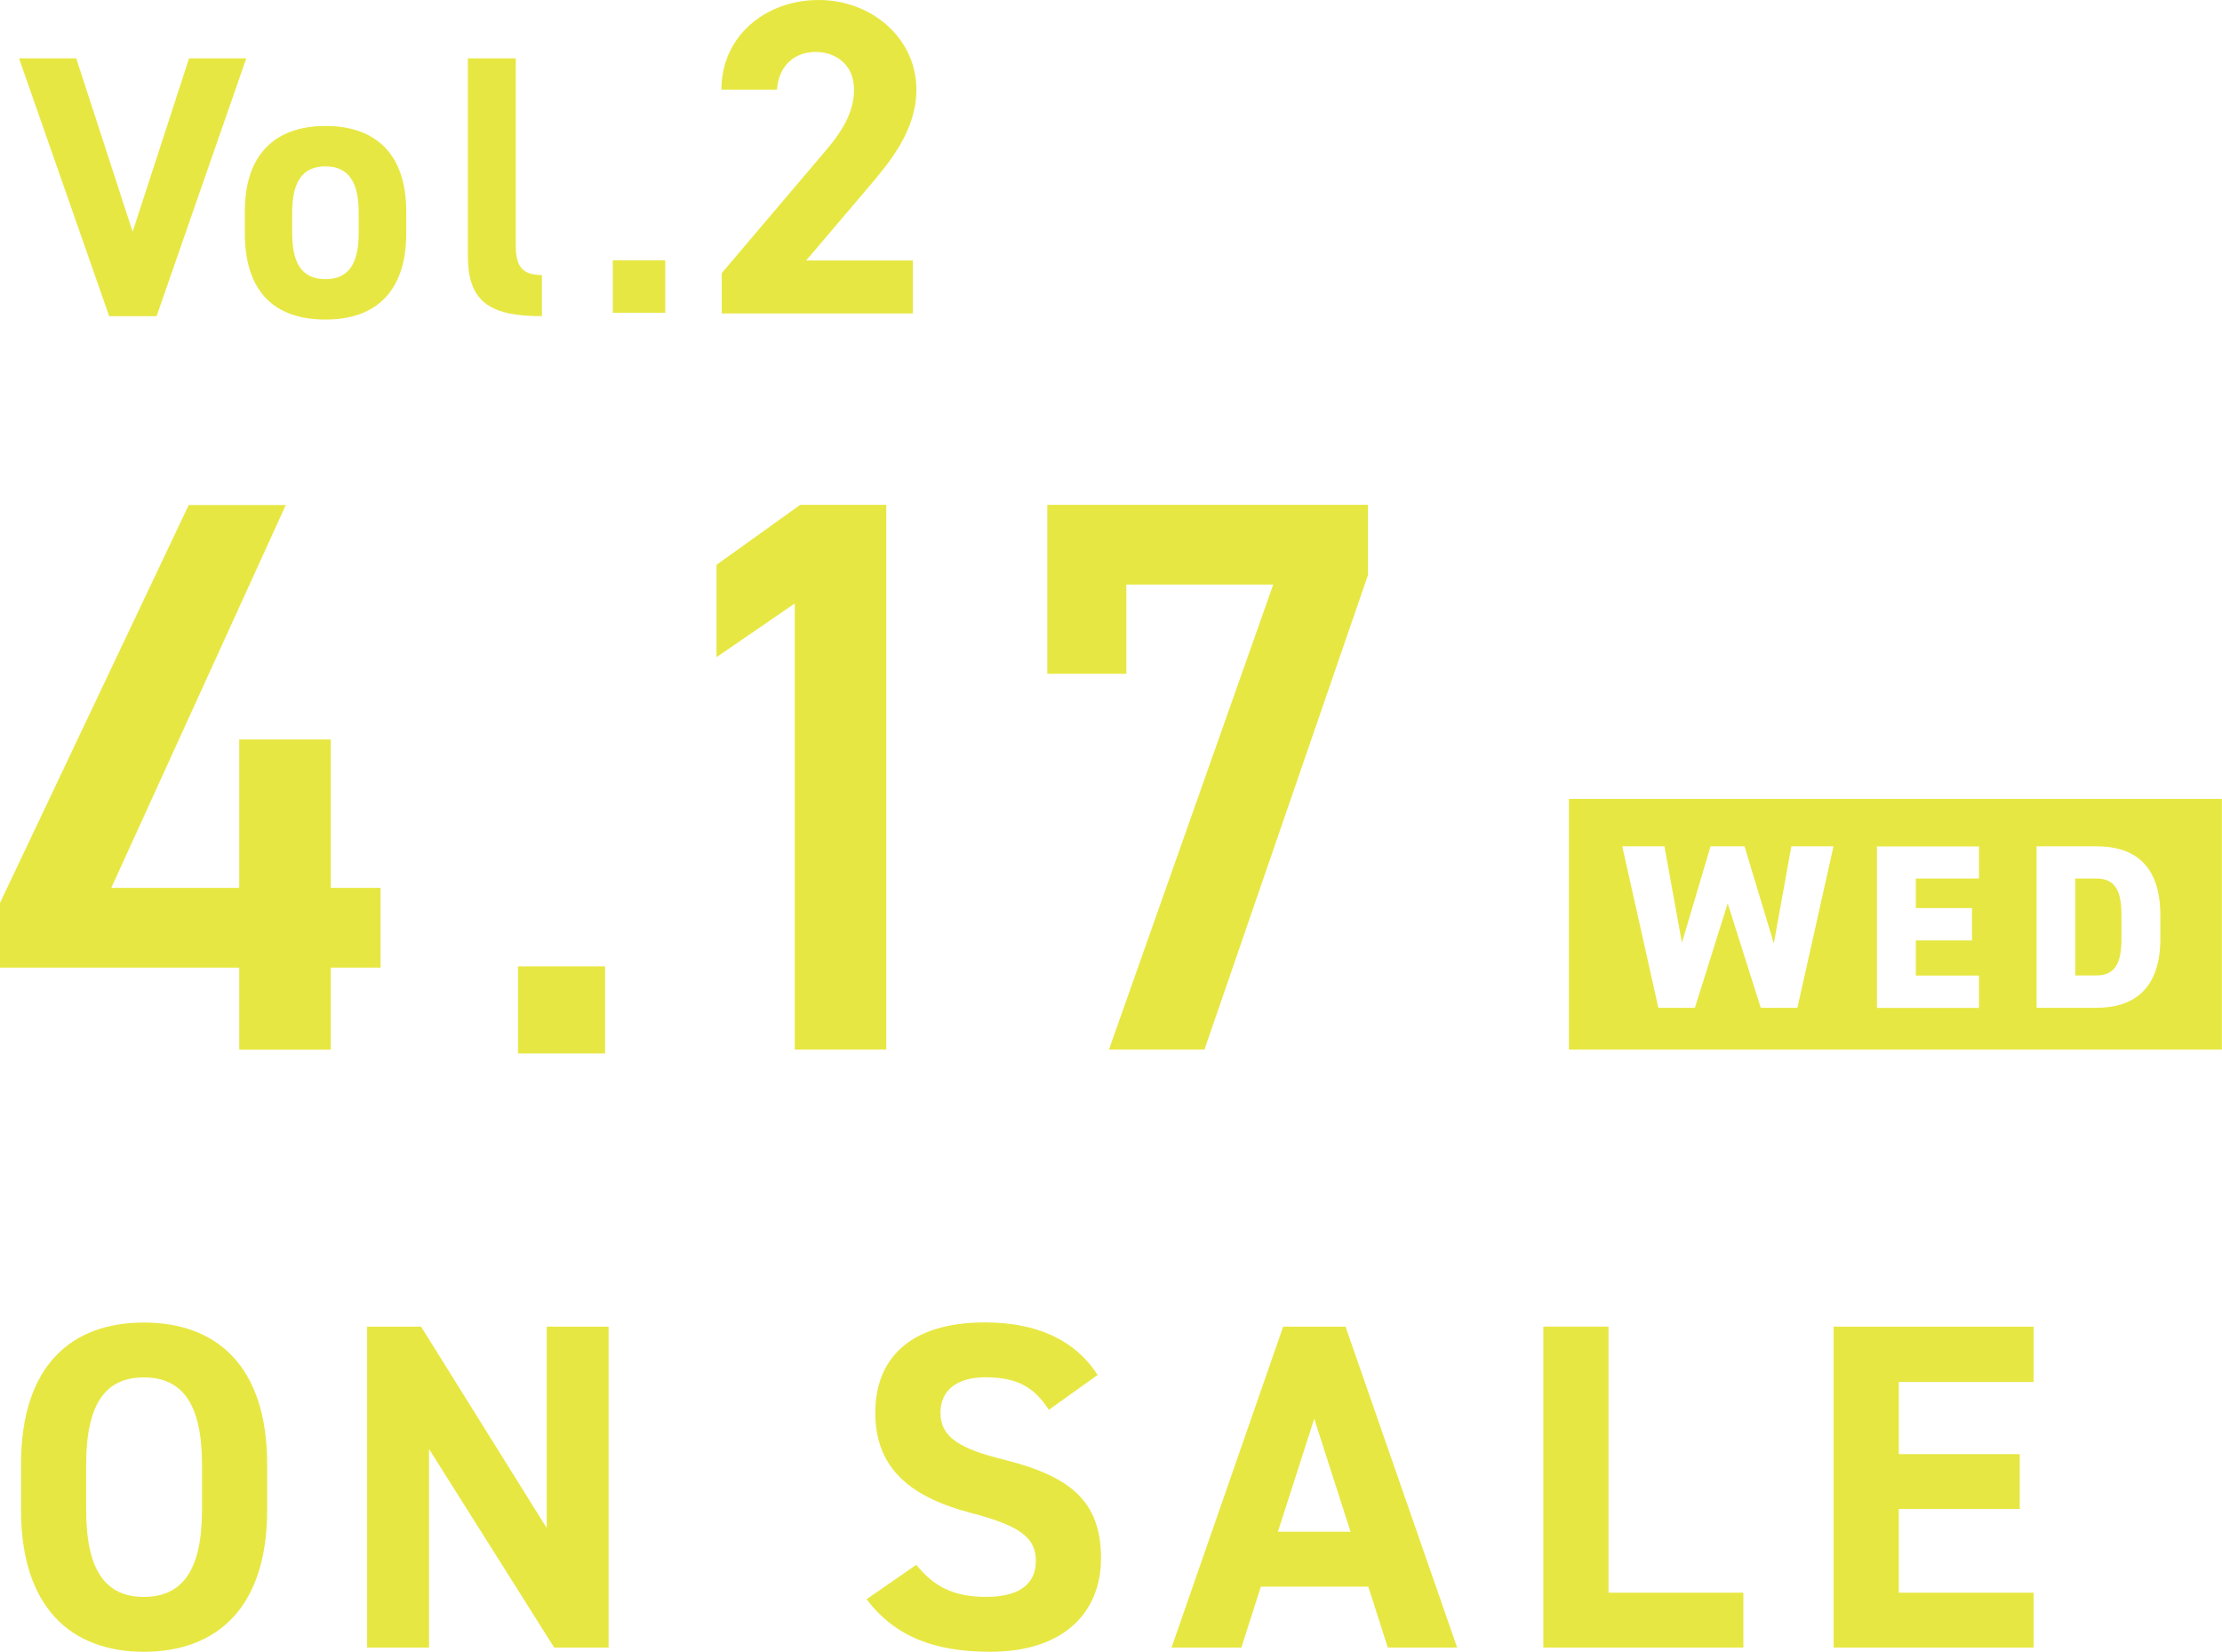
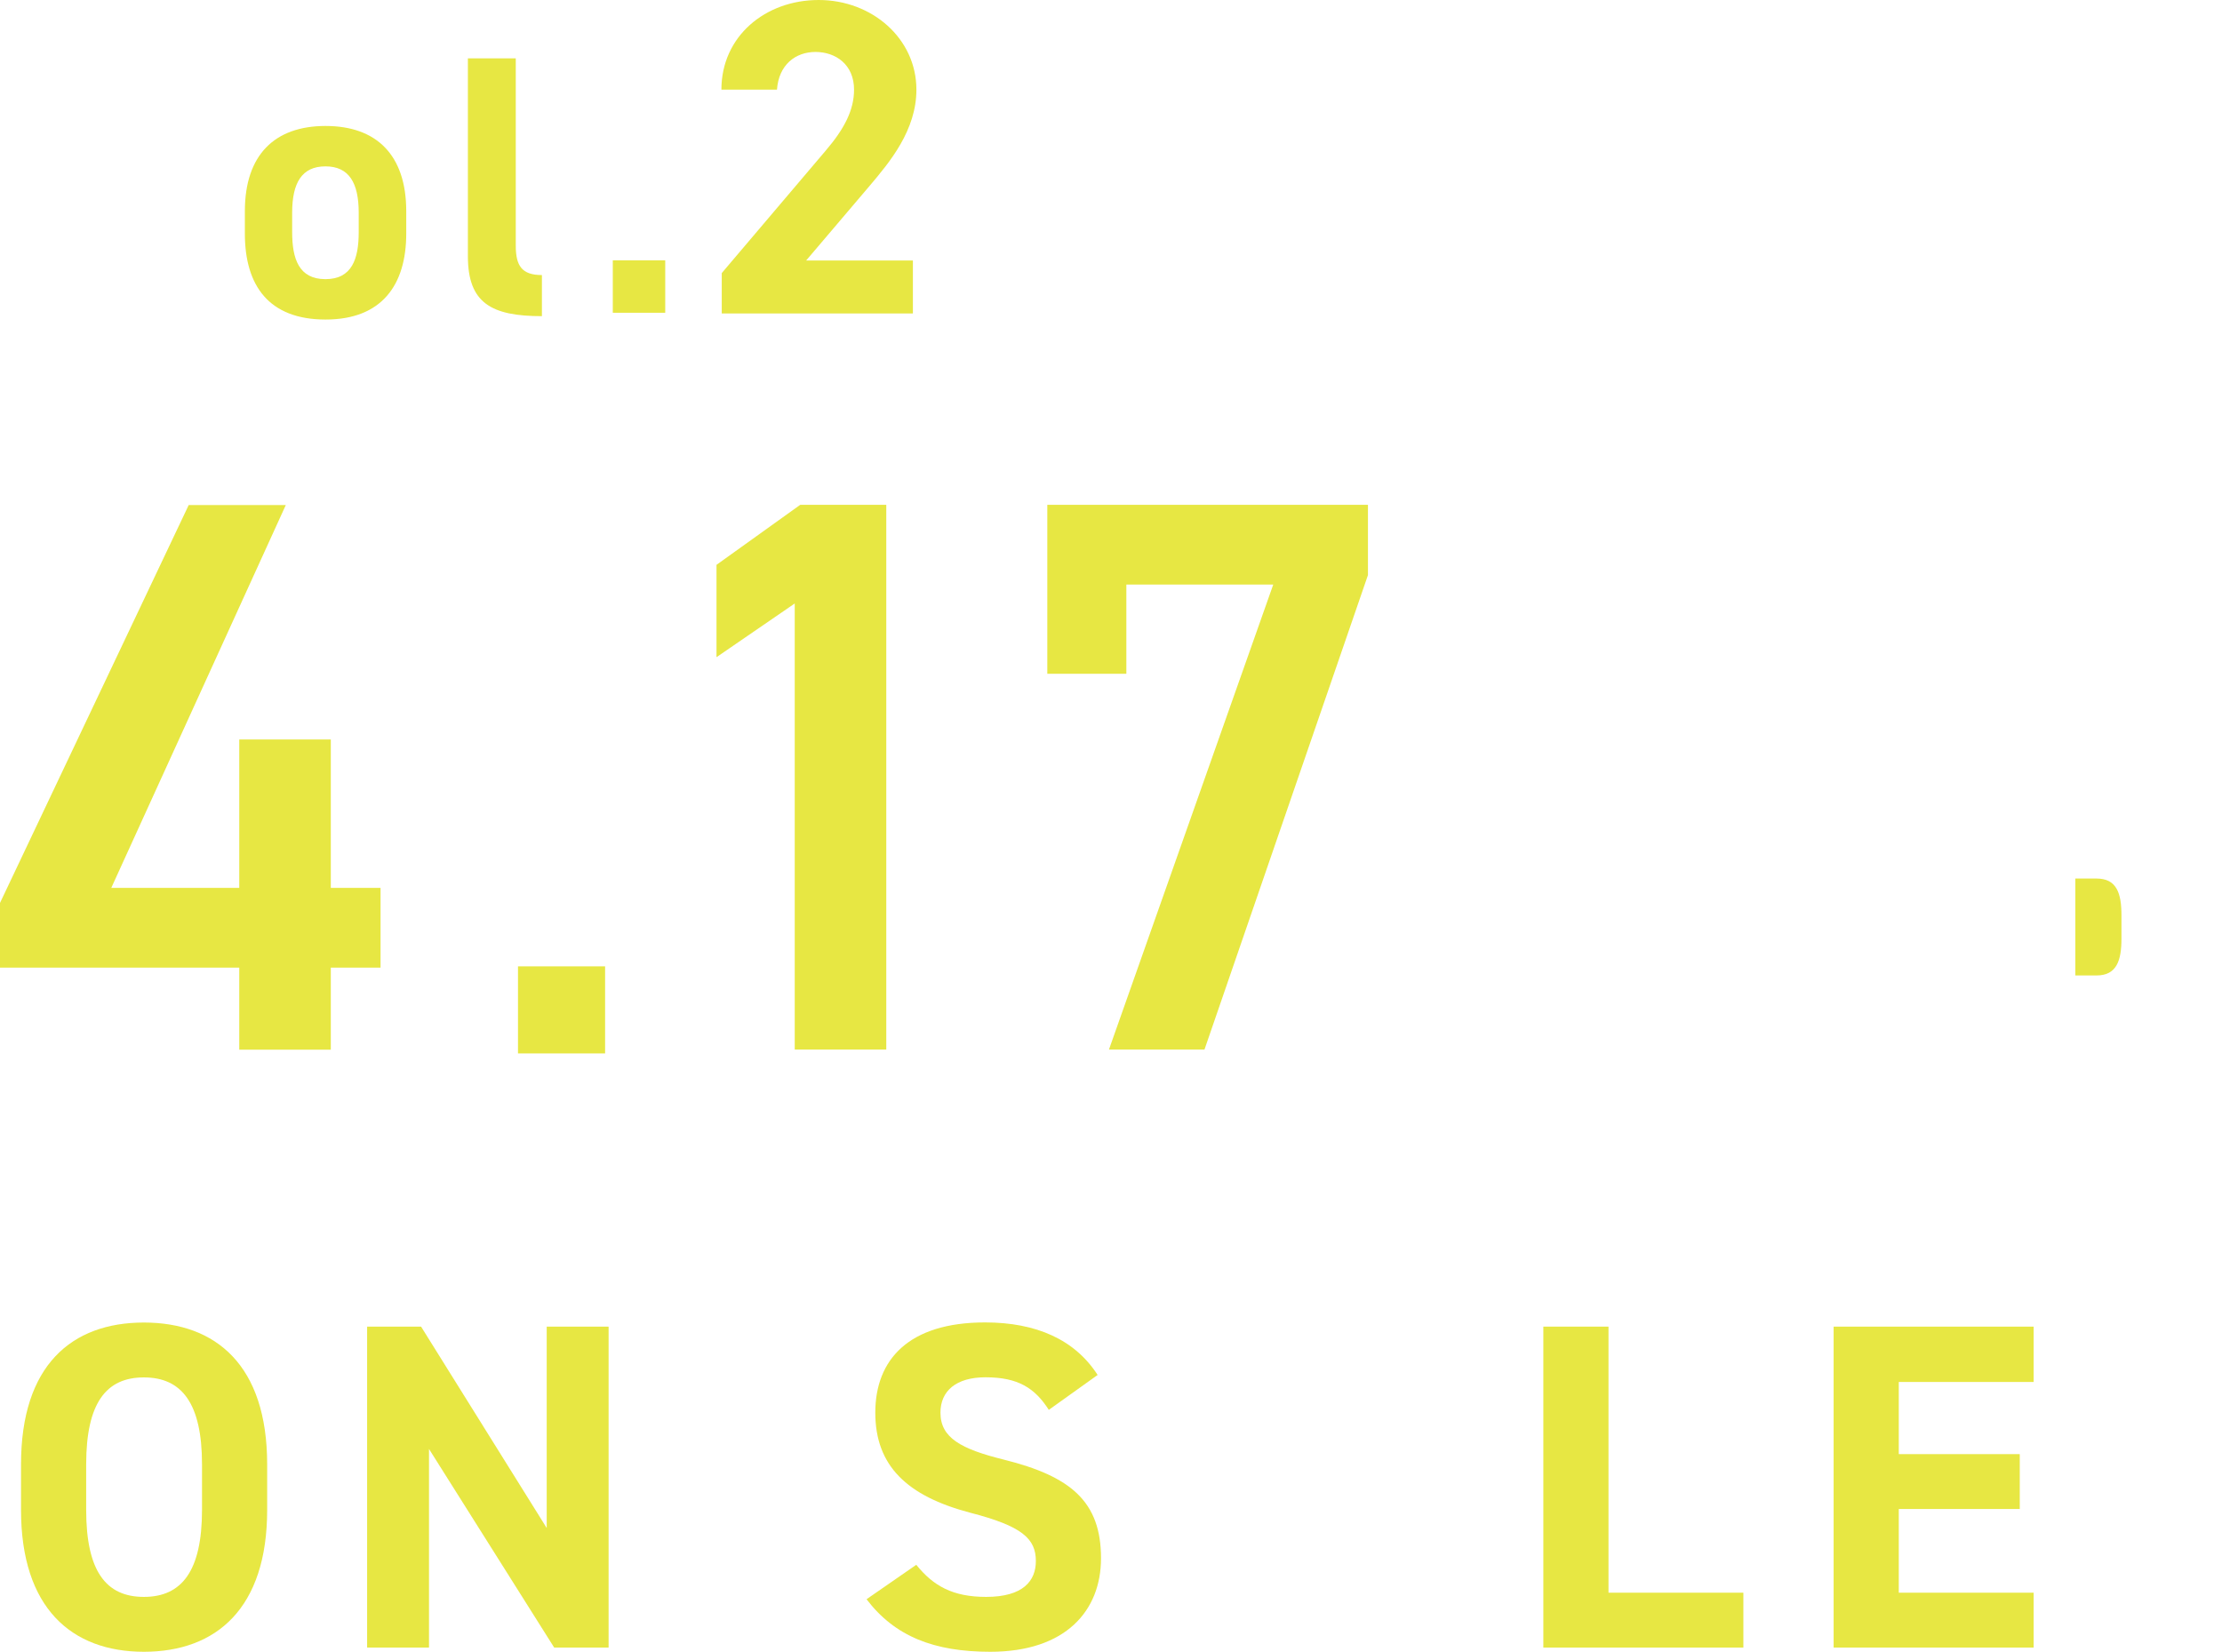
<svg xmlns="http://www.w3.org/2000/svg" id="_レイヤー_2" width="190.29" height="141.48" viewBox="0 0 190.29 141.48">
  <defs>
    <style>.cls-1{fill:#e7e743;stroke-width:0px;}</style>
  </defs>
  <g id="_レイヤー_1-2">
-     <path class="cls-1" d="M6.53,5l4.83,14.85,4.83-14.85h4.9l-7.68,22.08h-4.06L1.63,5h4.9Z" />
    <path class="cls-1" d="M34.79,20.01c0,4.38-2.08,7.36-6.91,7.36s-6.91-2.88-6.91-7.36v-1.92c0-4.8,2.53-7.3,6.91-7.3s6.91,2.5,6.91,7.3v1.92ZM30.72,19.88v-1.66c0-2.56-.83-3.97-2.85-3.97s-2.85,1.41-2.85,3.97v1.66c0,2.3.58,4.03,2.85,4.03s2.85-1.73,2.85-4.03Z" />
    <path class="cls-1" d="M40.07,5h4.1v16.03c0,1.73.51,2.53,2.24,2.53v3.52c-4.32,0-6.34-1.12-6.34-5.12V5Z" />
    <path class="cls-1" d="M56.97,26.79h-4.49v-4.49h4.49v4.49Z" />
    <path class="cls-1" d="M78.17,26.85h-16.36v-3.46l8.87-10.45c1.65-1.92,2.46-3.53,2.46-5.26,0-2.15-1.57-3.23-3.3-3.23s-3.15,1.11-3.3,3.23h-4.76C61.78,3.11,65.54,0,70.11,0s8.37,3.3,8.37,7.68c0,3.49-2.3,6.22-3.99,8.22l-5.45,6.41h9.14v4.53h-.01Z" />
    <path class="cls-1" d="M24.48,43.25l-14.95,32.8h10.96v-12.71h7.84v12.71h4.26v6.83h-4.26v7.03h-7.84v-7.03H0v-5.54l16.16-34.08h8.32Z" />
    <path class="cls-1" d="M51.82,90.23h-7.46v-7.46h7.46v7.46Z" />
    <path class="cls-1" d="M75.9,89.9h-7.84v-38.21l-6.7,4.6v-7.91l7.17-5.14h7.37v46.66Z" />
    <path class="cls-1" d="M89.69,57.71v-14.47h27.46v6.02l-14,40.64h-8.18l14.07-39.83h-12.58v7.64h-6.77Z" />
    <path class="cls-1" d="M12.32,141.48c-6.18,0-10.52-3.74-10.52-12.15v-3.9c0-8.49,4.34-12.15,10.52-12.15s10.56,3.67,10.56,12.15v3.9c0,8.41-4.34,12.15-10.56,12.15ZM7.38,129.33c0,5.26,1.71,7.45,4.94,7.45s4.98-2.19,4.98-7.45v-3.9c0-5.26-1.75-7.45-4.98-7.45s-4.94,2.19-4.94,7.45c0,0,0,3.9,0,3.9Z" />
    <path class="cls-1" d="M52.12,113.63v27.49h-4.66l-10.72-17.01v17.01h-5.3v-27.49h4.62l10.76,17.25v-17.25h5.3Z" />
    <path class="cls-1" d="M89.82,120.76c-1.2-1.87-2.63-2.79-5.42-2.79-2.51,0-3.86,1.16-3.86,3.03,0,2.15,1.75,3.11,5.42,4.02,5.74,1.43,8.33,3.59,8.33,8.45,0,4.5-3.03,8.01-9.48,8.01-4.82,0-8.17-1.31-10.6-4.5l4.26-2.95c1.47,1.83,3.15,2.75,5.98,2.75,3.19,0,4.26-1.39,4.26-3.07,0-1.91-1.16-2.99-5.62-4.14-5.42-1.43-8.13-4.02-8.13-8.57s2.87-7.73,9.4-7.73c4.38,0,7.69,1.47,9.64,4.5l-4.18,2.99h0Z" />
-     <path class="cls-1" d="M100.33,141.12l9.56-27.49h5.34l9.56,27.49h-5.94l-1.67-5.22h-9.2l-1.67,5.22s-5.98,0-5.98,0ZM109.45,131.2h6.21l-3.11-9.68-3.11,9.68h.01Z" />
    <path class="cls-1" d="M137.75,136.42h11.55v4.7h-17.13v-27.49h5.58v22.79Z" />
    <path class="cls-1" d="M174.16,113.63v4.74h-11.55v6.18h10.36v4.7h-10.36v7.17h11.55v4.7h-17.13v-27.49s17.13,0,17.13,0Z" />
    <path class="cls-1" d="M179.55,75.25h-1.82v8.3h1.82c1.72,0,2.13-1.28,2.13-3.15v-2c0-1.87-.4-3.15-2.13-3.15Z" />
-     <path class="cls-1" d="M134.36,68.43v21.47h55.92v-21.47h-55.92ZM153.94,86.32h-3.15l-2.83-8.94-2.81,8.94h-3.13l-3.09-13.83h3.61l1.5,8.26,2.45-8.26h2.91l2.51,8.32,1.5-8.32h3.61l-3.09,13.83h0ZM169.48,75.25h-5.41v2.53h4.81v2.77h-4.81v3.01h5.41v2.77h-8.74v-13.83h8.74v2.77-.02ZM185.01,80.4c0,4.33-2.31,5.92-5.45,5.92h-5.15v-13.83h5.15c3.15,0,5.45,1.54,5.45,5.92v2h0Z" />
  </g>
</svg>